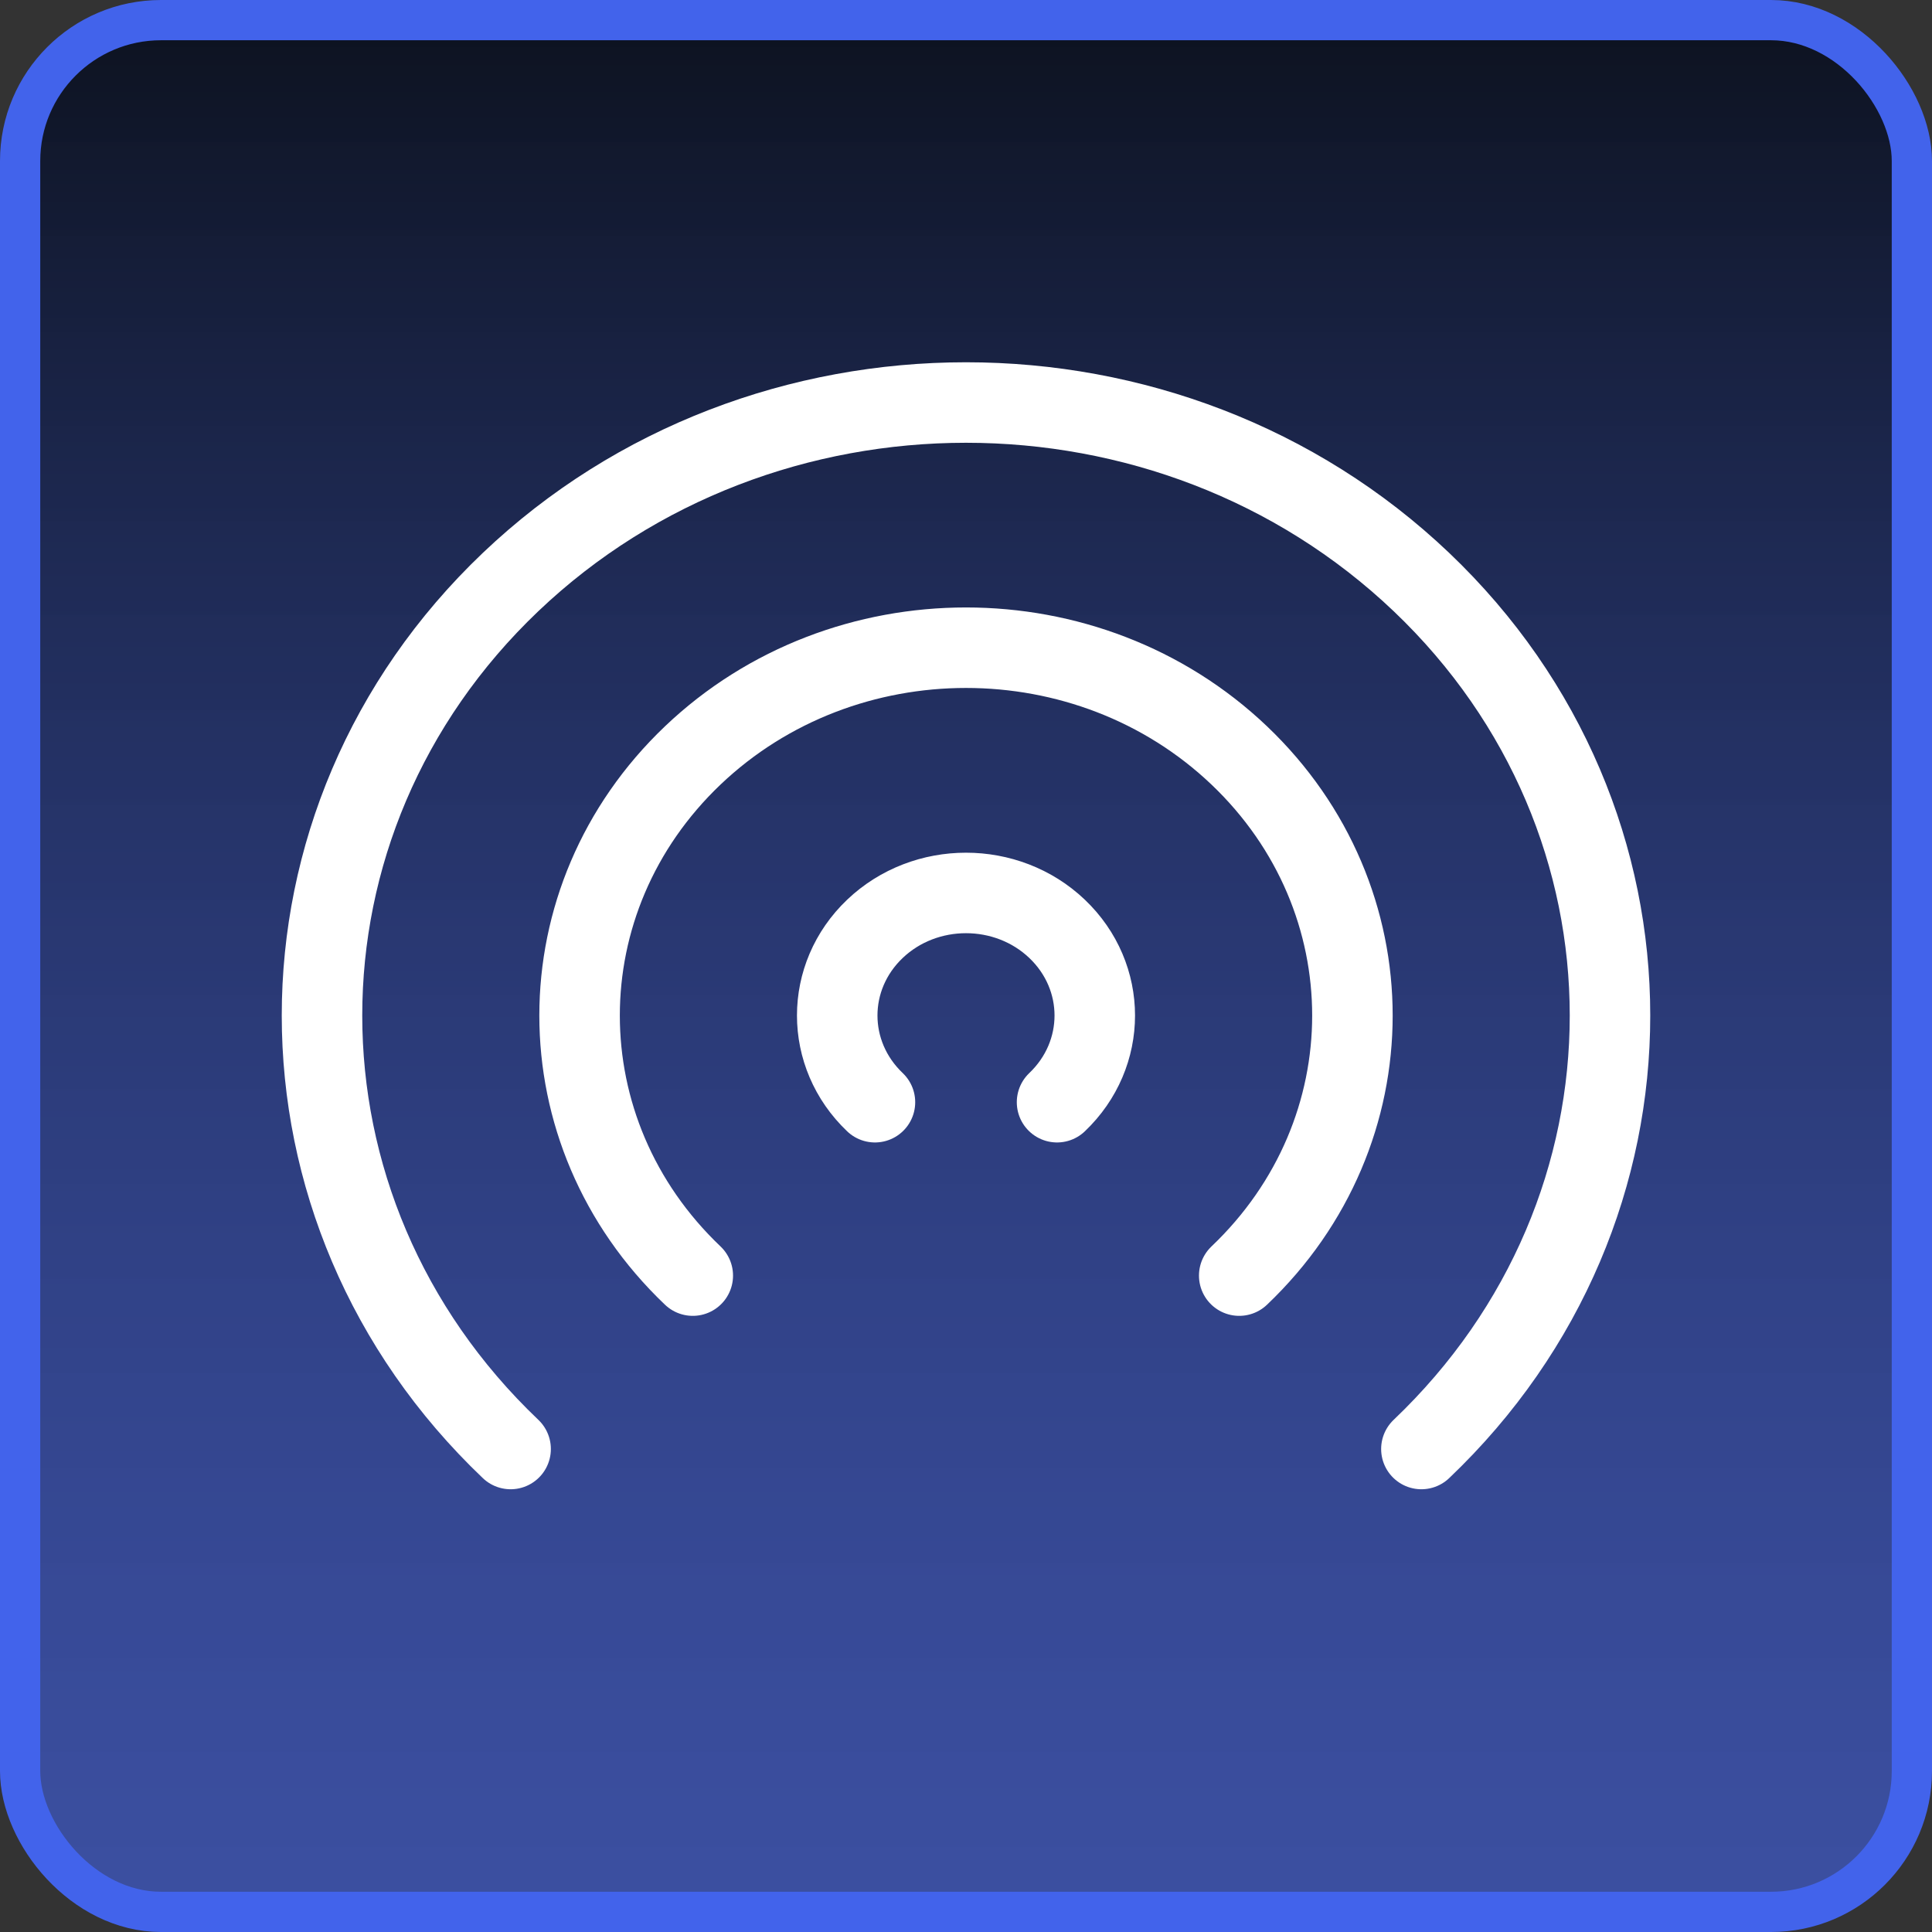
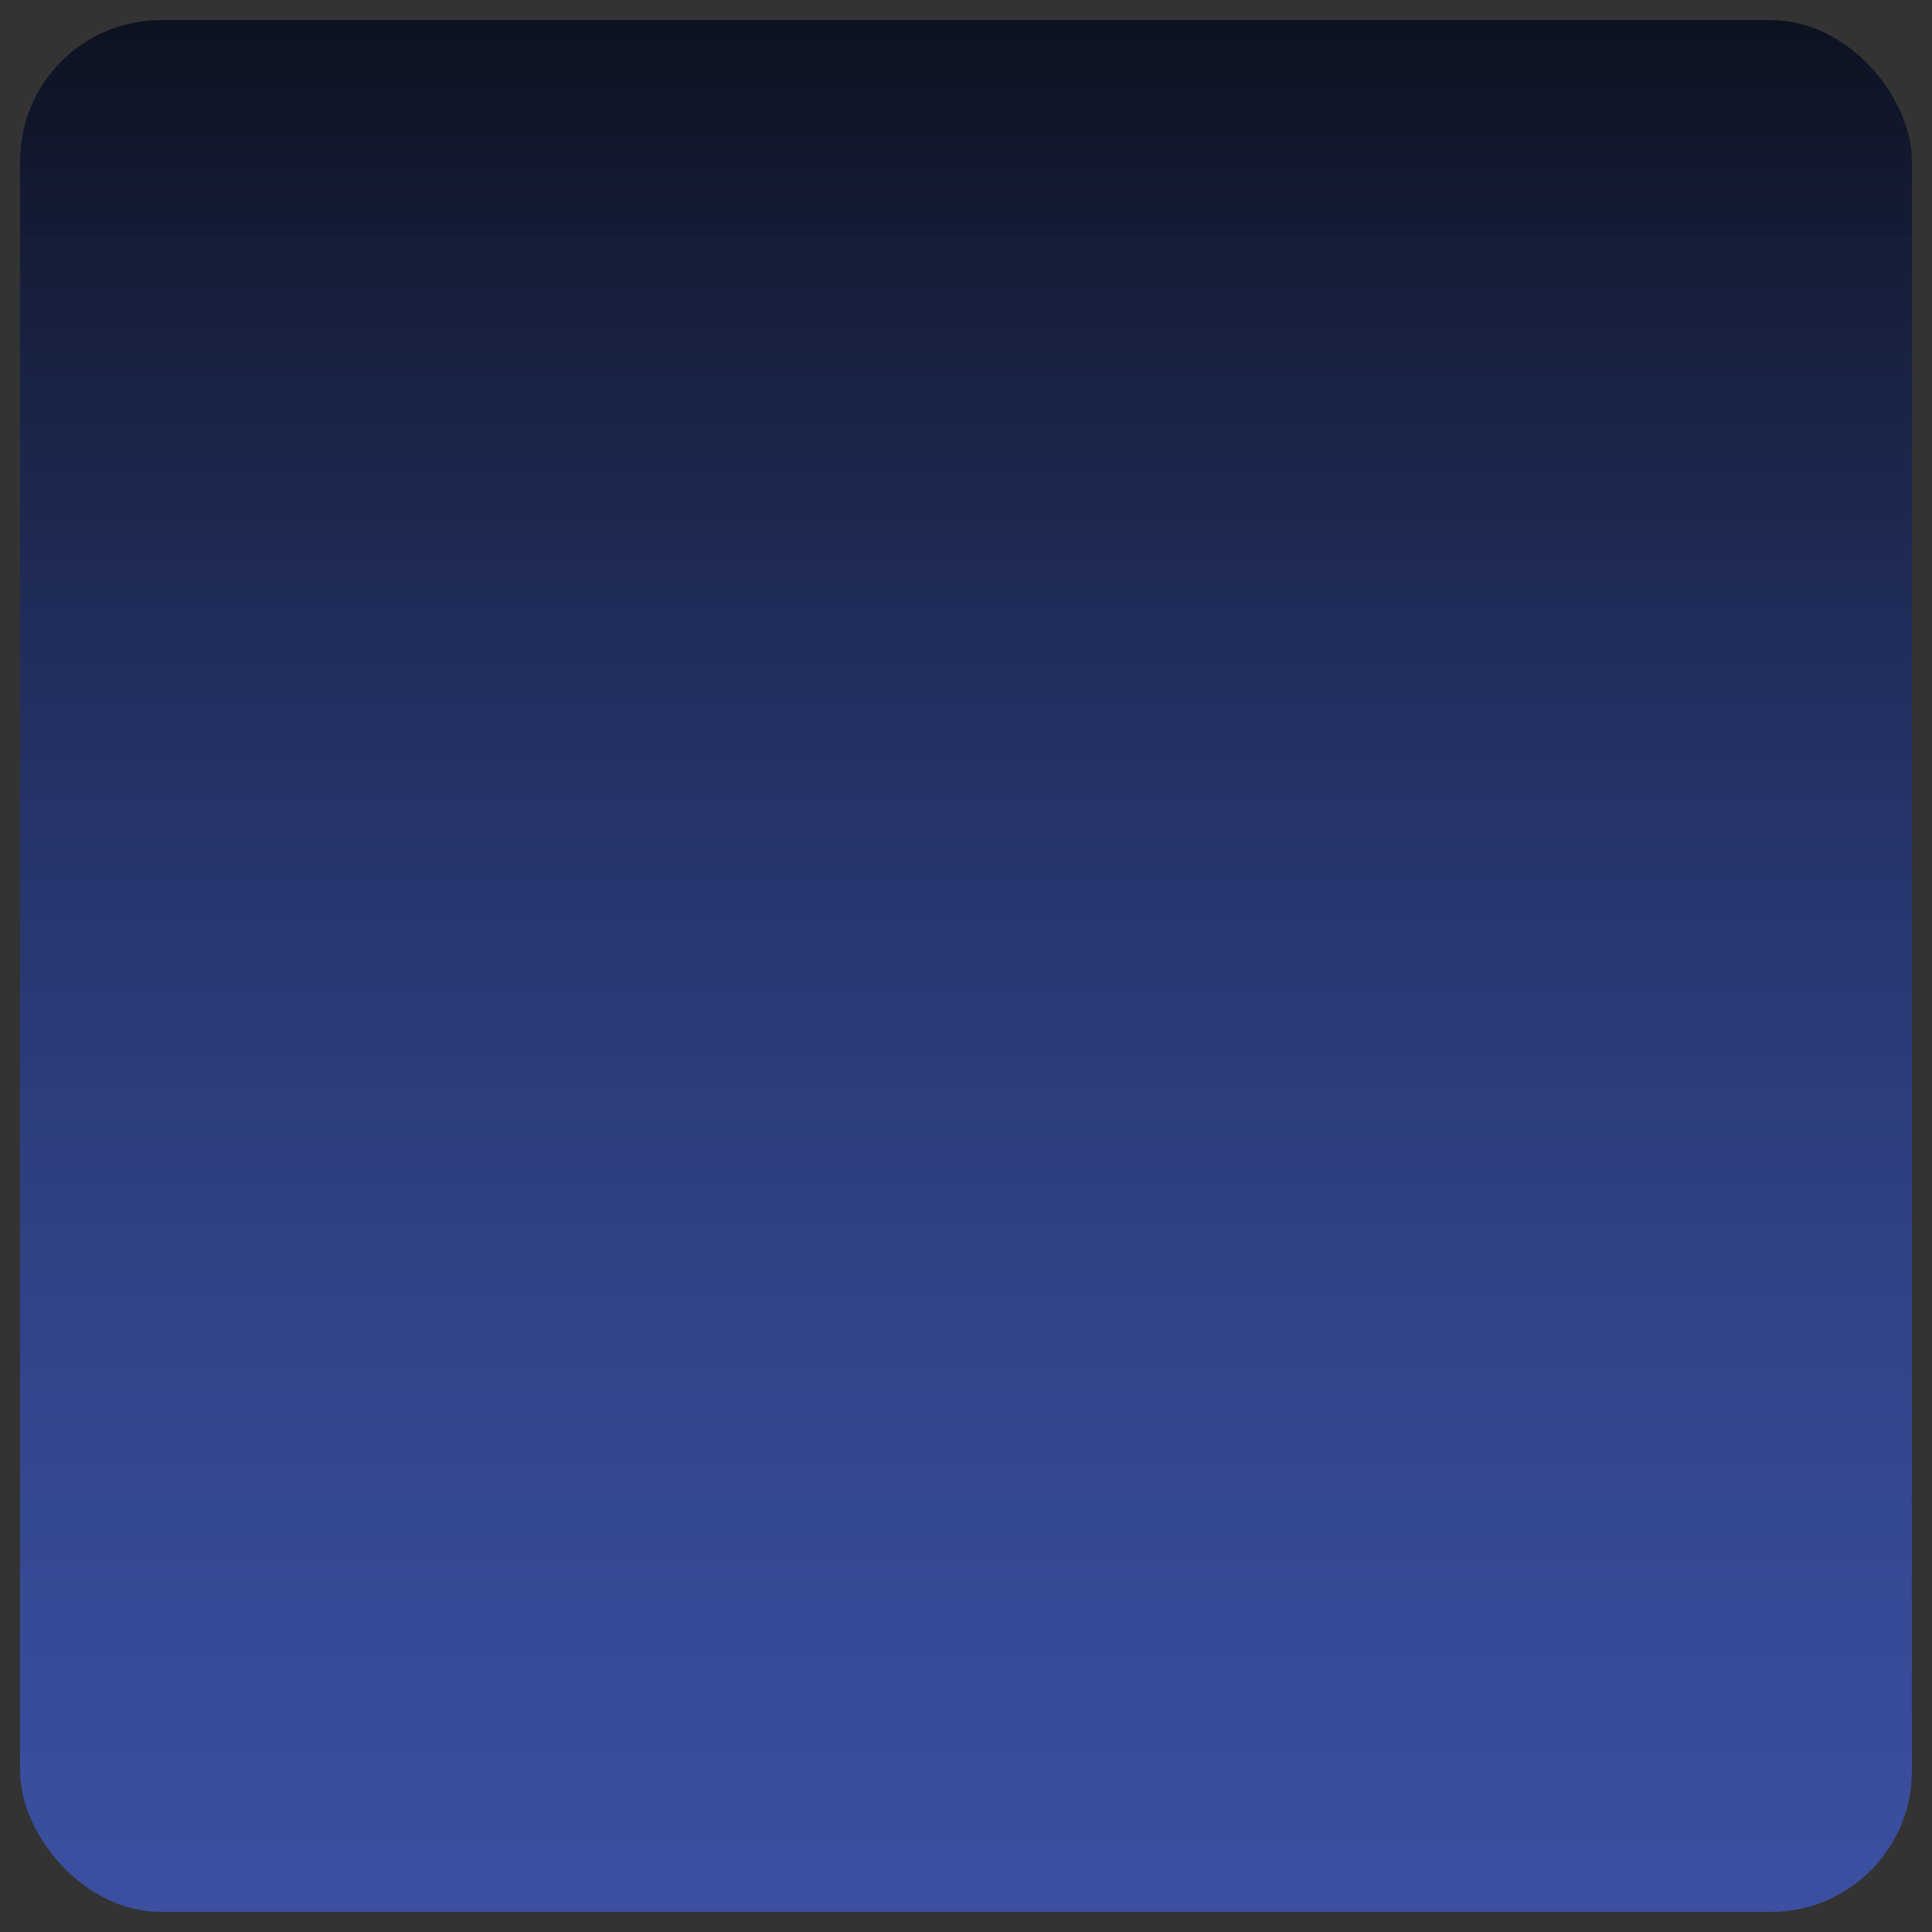
<svg xmlns="http://www.w3.org/2000/svg" width="24" height="24" viewBox="0 0 24 24" fill="none">
  <rect x="0" y="0" width="24" height="24" fill="#333333" stroke="none" />
  <rect x="0.25" y="0.25" width="23.5" height="23.5" rx="1.75" fill="url(#paint0_linear_388_7276)" />
-   <rect x="0.25" y="0.25" width="23.5" height="23.5" rx="1.75" stroke="#4263EB" stroke-width="0.5" />
-   <path d="M10.869 13.692C10.244 13.097 10.244 12.133 10.869 11.538C11.493 10.944 12.507 10.944 13.131 11.538C13.756 12.133 13.756 13.097 13.131 13.692M8.606 15.846C6.731 14.062 6.731 11.169 8.606 9.384C10.48 7.6 13.52 7.6 15.394 9.384C17.269 11.169 17.269 14.062 15.394 15.846M6.343 18C3.219 15.026 3.219 10.204 6.343 7.23C9.467 4.257 14.533 4.257 17.657 7.23C20.781 10.204 20.781 15.026 17.657 18" stroke="white" stroke-linecap="round" stroke-linejoin="round" />
  <defs>
    <linearGradient id="paint0_linear_388_7276" x1="12" y1="0" x2="12" y2="24" gradientUnits="userSpaceOnUse">
      <stop stop-color="#0C111D" />
      <stop offset="1" stop-color="#4263EB" stop-opacity="0.6" />
    </linearGradient>
  </defs>
</svg>